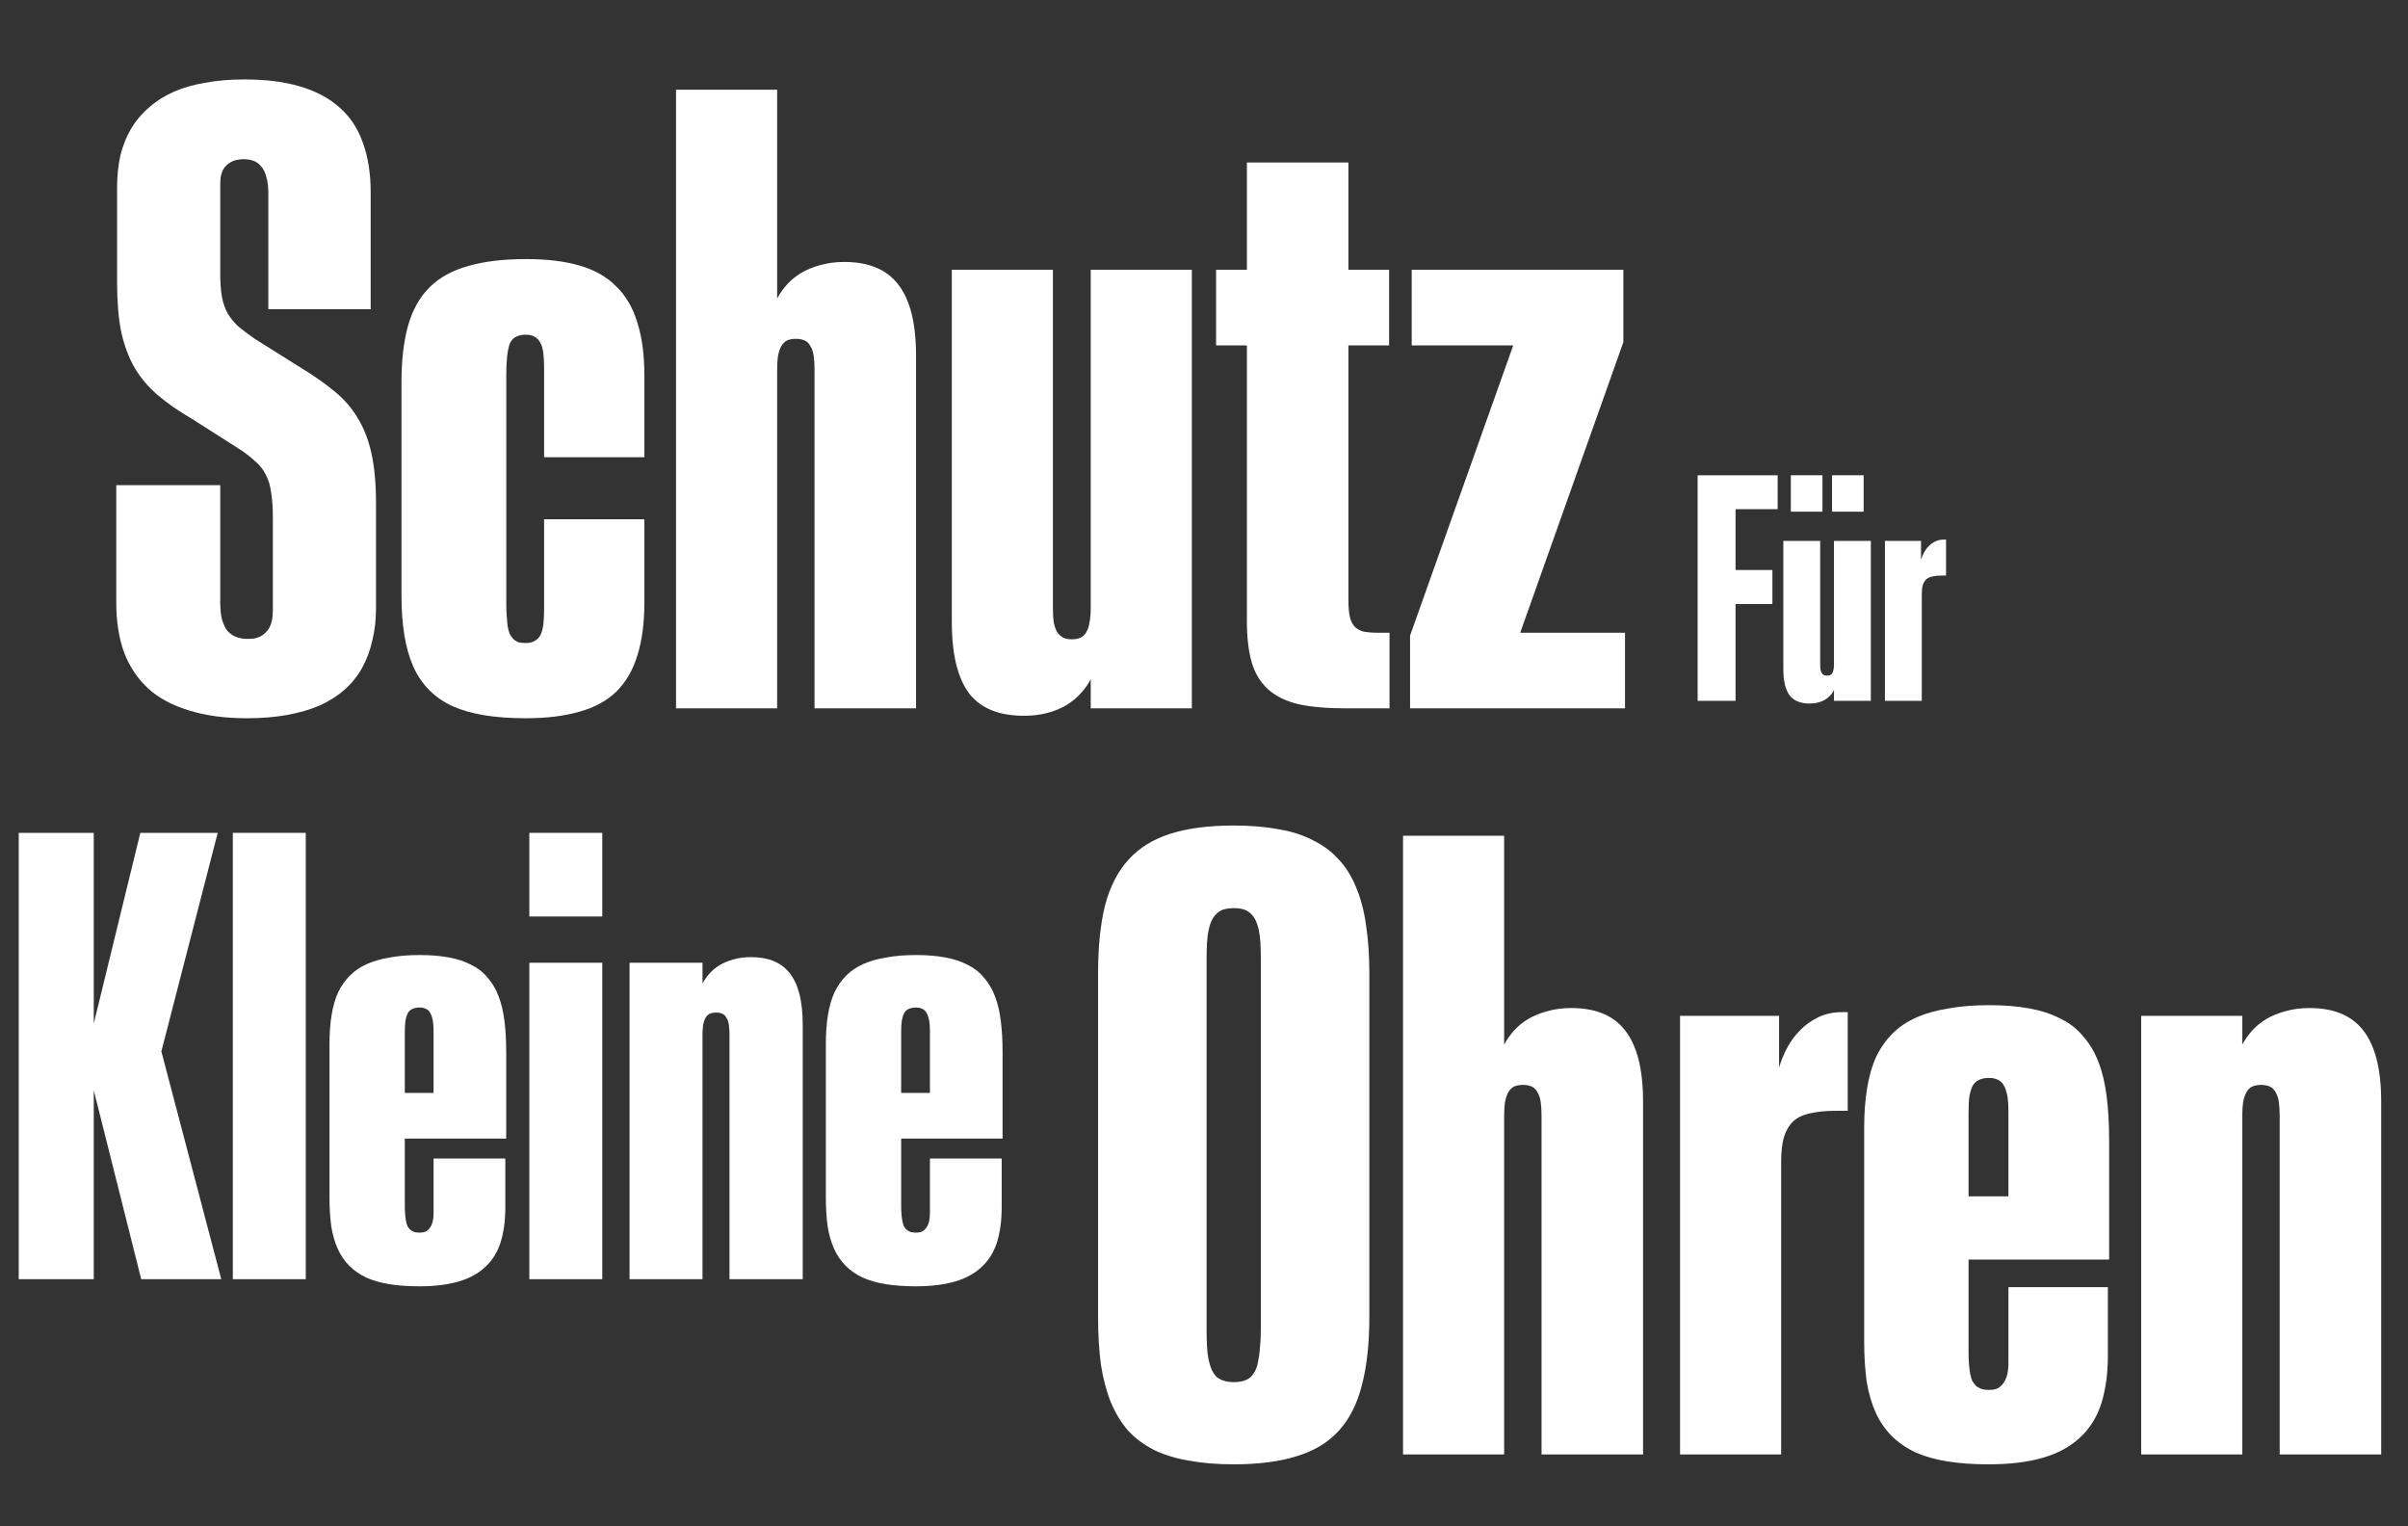
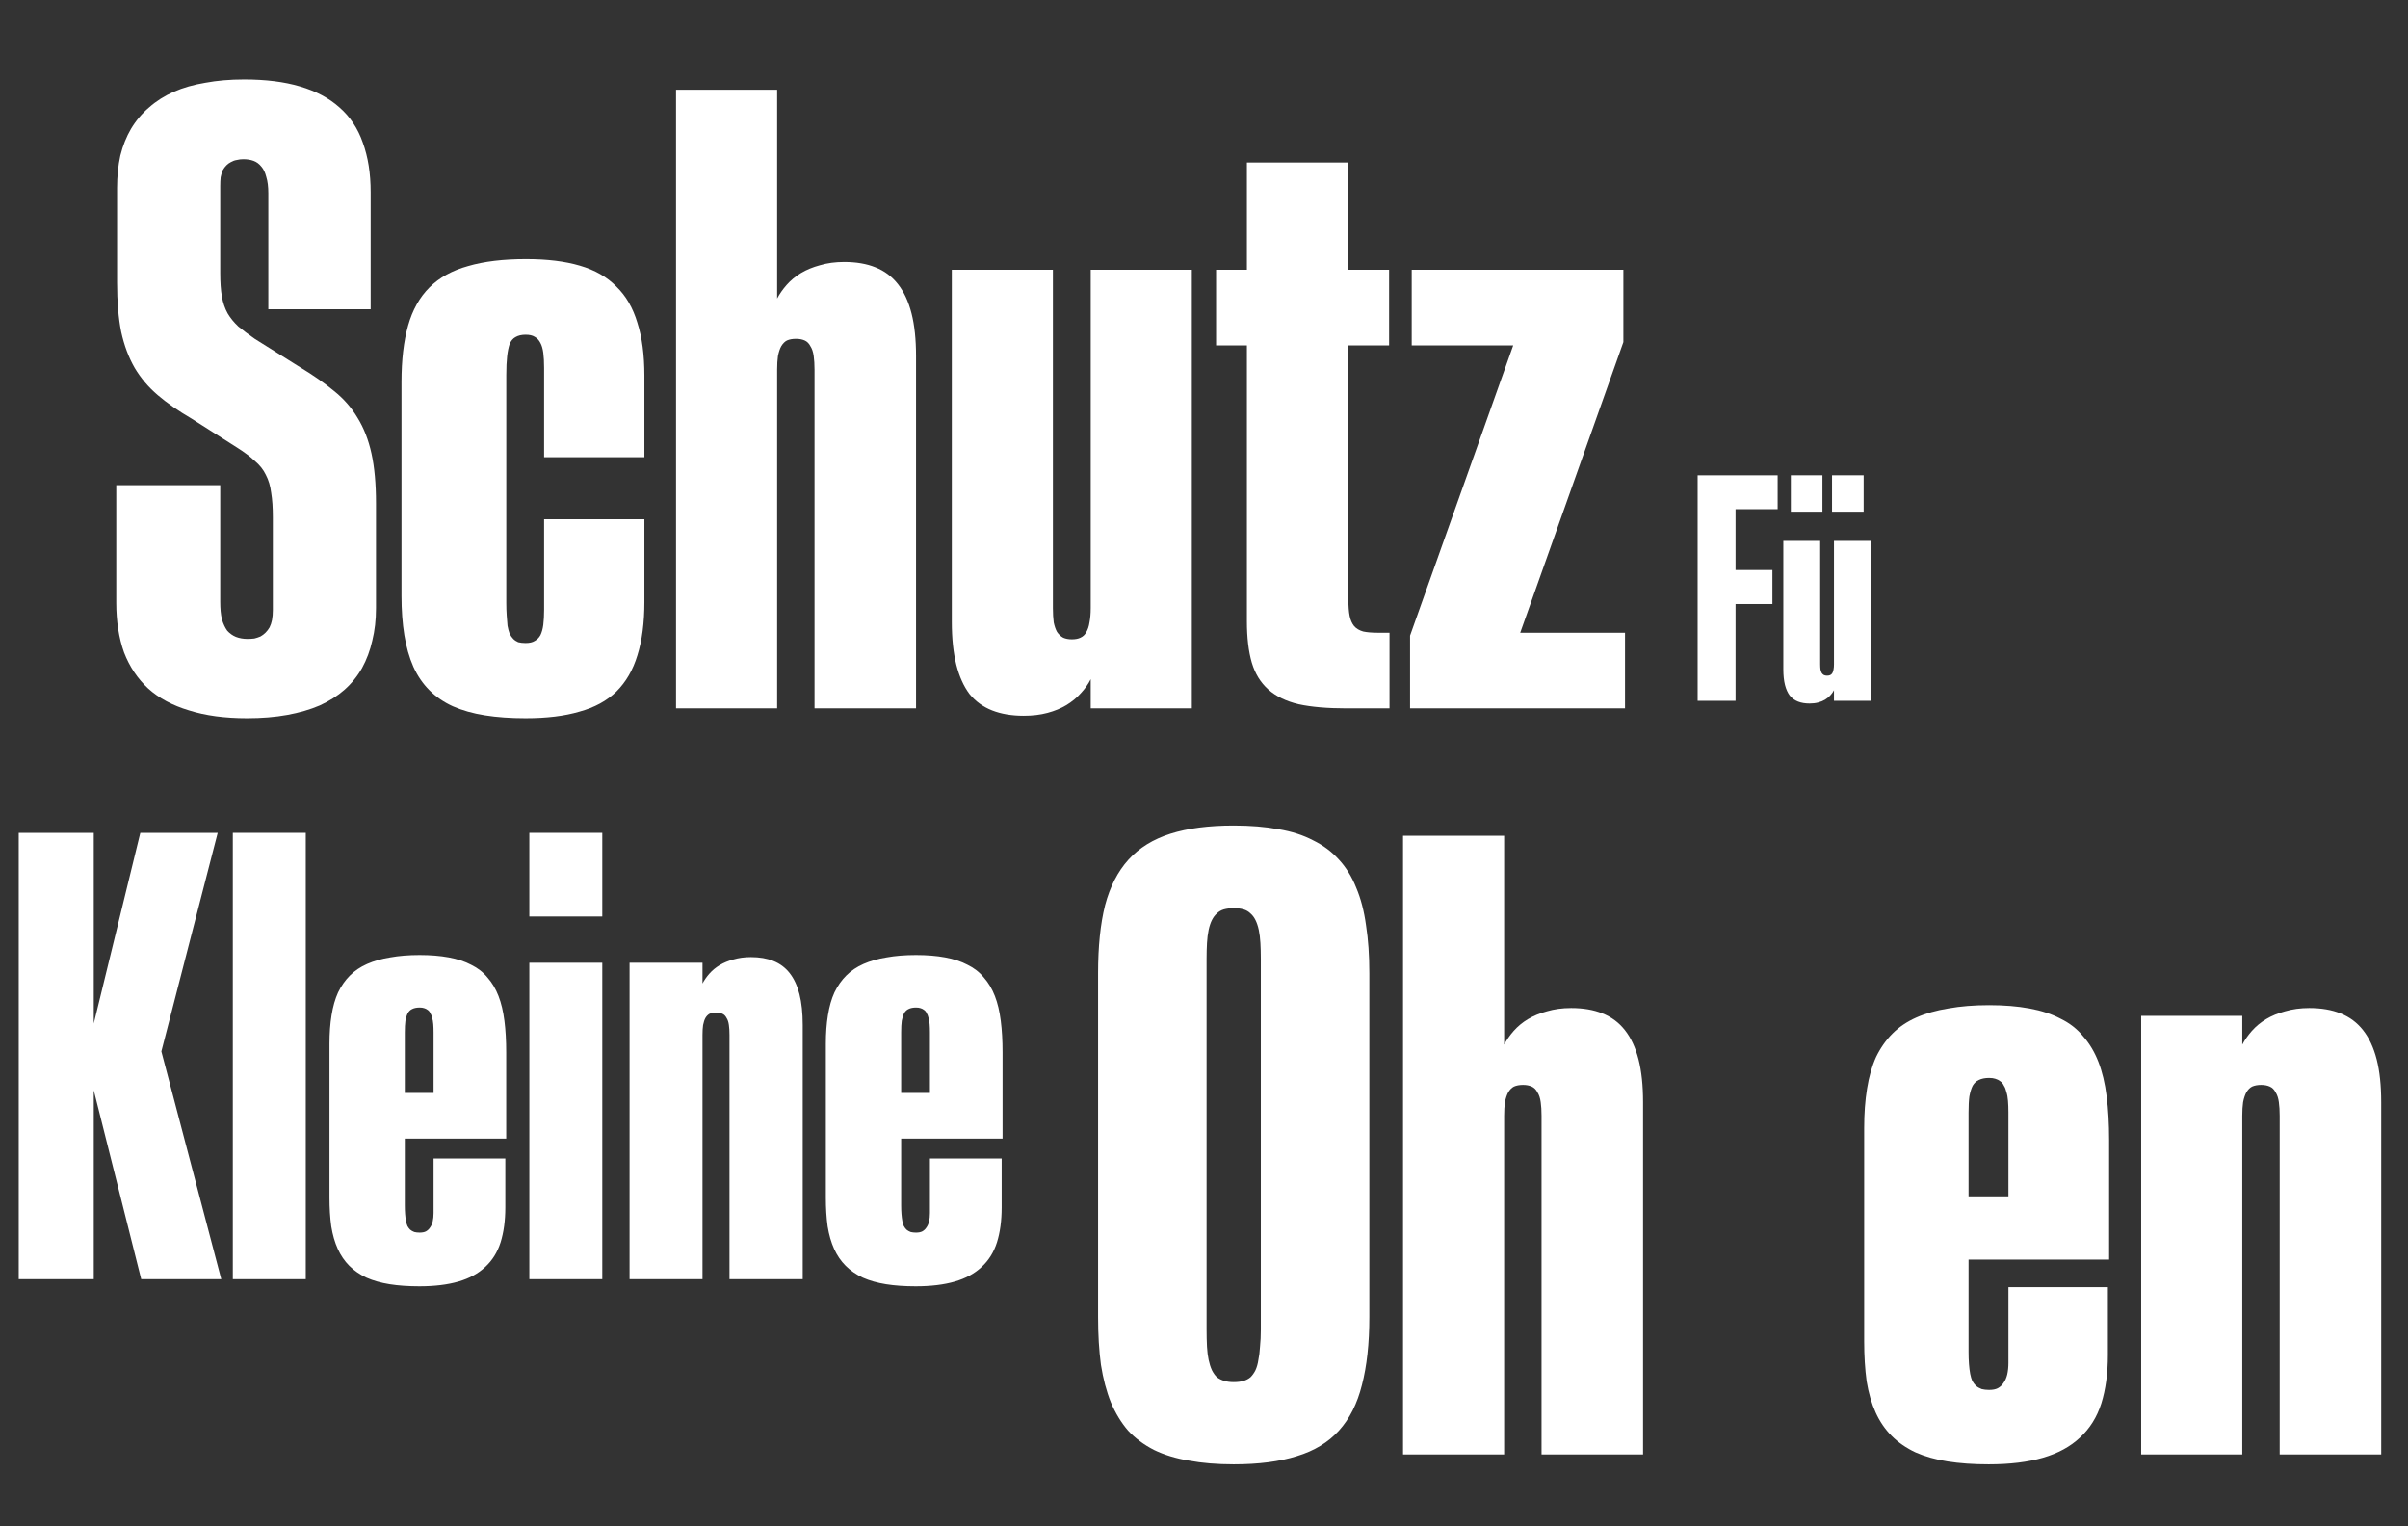
<svg xmlns="http://www.w3.org/2000/svg" fill="none" viewBox="0 0 374 237" height="237" width="374">
  <rect x="0" y="0" width="374" height="237" fill="#333333" stroke="none" />
  <path fill="white" d="M38.357 111.532C34.91 111.532 31.909 111.128 29.356 110.319C26.803 109.553 24.696 108.426 23.037 106.936C21.377 105.404 20.122 103.532 19.27 101.319C18.462 99.063 18.058 96.489 18.058 93.595V75.338H34.207V93.467C34.207 94.531 34.292 95.425 34.463 96.148C34.675 96.872 34.952 97.468 35.293 97.936C35.676 98.361 36.122 98.68 36.633 98.893C37.186 99.106 37.782 99.212 38.42 99.212C38.803 99.212 39.165 99.191 39.506 99.148C39.846 99.063 40.165 98.957 40.463 98.829C40.761 98.659 41.016 98.468 41.229 98.255C41.484 97.999 41.697 97.723 41.867 97.425C42.038 97.085 42.165 96.701 42.25 96.276C42.336 95.808 42.378 95.297 42.378 94.744V80.318C42.378 78.828 42.293 77.573 42.123 76.551C41.995 75.487 41.718 74.551 41.293 73.743C40.91 72.934 40.335 72.211 39.569 71.572C38.846 70.891 37.91 70.189 36.761 69.466L29.739 64.998C27.696 63.806 25.952 62.593 24.505 61.359C23.058 60.125 21.866 58.721 20.93 57.146C19.994 55.529 19.292 53.657 18.824 51.529C18.398 49.401 18.185 46.848 18.185 43.869V29.187C18.185 27.357 18.355 25.676 18.696 24.144C19.079 22.612 19.632 21.229 20.356 19.995C21.122 18.718 22.058 17.612 23.164 16.676C24.271 15.697 25.547 14.888 26.994 14.25C28.441 13.612 30.079 13.143 31.909 12.846C33.739 12.505 35.739 12.335 37.91 12.335C41.272 12.335 44.165 12.697 46.591 13.42C49.059 14.144 51.102 15.229 52.719 16.676C54.379 18.122 55.592 19.952 56.358 22.165C57.166 24.378 57.571 26.931 57.571 29.825V48.018H41.676V30.017C41.676 28.995 41.57 28.144 41.357 27.463C41.187 26.783 40.931 26.251 40.591 25.868C40.25 25.442 39.846 25.144 39.378 24.974C38.91 24.804 38.378 24.719 37.782 24.719C37.442 24.719 37.101 24.761 36.761 24.846C36.463 24.889 36.165 24.995 35.867 25.166C35.612 25.293 35.378 25.463 35.165 25.676C34.952 25.889 34.761 26.144 34.59 26.442C34.463 26.74 34.356 27.102 34.271 27.527C34.229 27.91 34.207 28.357 34.207 28.868V42.401C34.207 43.847 34.292 45.06 34.463 46.039C34.633 47.018 34.931 47.89 35.356 48.656C35.782 49.38 36.335 50.06 37.016 50.699C37.739 51.295 38.591 51.933 39.569 52.614L46.591 57.018C48.634 58.252 50.4 59.487 51.889 60.721C53.379 61.912 54.592 63.295 55.528 64.87C56.507 66.444 57.23 68.296 57.698 70.423C58.166 72.551 58.4 75.126 58.4 78.147V94.425C58.4 96.255 58.209 97.936 57.826 99.468C57.485 101 56.953 102.425 56.23 103.744C55.507 105.021 54.592 106.149 53.485 107.128C52.421 108.064 51.145 108.872 49.655 109.553C48.166 110.192 46.485 110.681 44.612 111.021C42.74 111.362 40.655 111.532 38.357 111.532Z" />
  <path fill="white" d="M81.636 111.532C79.295 111.532 77.189 111.383 75.316 111.085C73.444 110.787 71.784 110.319 70.337 109.681C68.933 109.043 67.72 108.213 66.699 107.191C65.677 106.17 64.847 104.957 64.209 103.553C63.571 102.106 63.103 100.468 62.805 98.638C62.507 96.808 62.358 94.765 62.358 92.51V59.316C62.358 55.912 62.698 52.997 63.379 50.571C64.06 48.145 65.167 46.167 66.699 44.635C68.231 43.103 70.231 41.996 72.699 41.315C75.167 40.592 78.167 40.23 81.7 40.23C84.976 40.23 87.764 40.571 90.062 41.252C92.402 41.932 94.296 43.018 95.743 44.507C97.232 45.954 98.317 47.826 98.998 50.124C99.722 52.38 100.084 55.125 100.084 58.359V70.998H84.508V57.146C84.508 56.21 84.466 55.422 84.38 54.784C84.295 54.146 84.146 53.635 83.934 53.252C83.721 52.827 83.423 52.508 83.04 52.295C82.7 52.082 82.231 51.975 81.636 51.975C80.997 51.975 80.465 52.103 80.04 52.358C79.657 52.571 79.359 52.933 79.146 53.444C78.976 53.954 78.848 54.593 78.763 55.359C78.678 56.125 78.635 57.082 78.635 58.231V93.595C78.635 94.318 78.657 94.978 78.699 95.574C78.742 96.169 78.784 96.701 78.827 97.17C78.912 97.638 79.019 98.042 79.146 98.382C79.316 98.723 79.508 98.999 79.721 99.212C79.933 99.425 80.189 99.595 80.487 99.723C80.827 99.808 81.21 99.851 81.636 99.851C82.231 99.851 82.7 99.744 83.04 99.531C83.423 99.319 83.721 99.021 83.934 98.638C84.146 98.212 84.295 97.68 84.38 97.042C84.466 96.361 84.508 95.574 84.508 94.68V80.637H100.084V93.467C100.084 96.701 99.722 99.468 98.998 101.766C98.317 104.021 97.232 105.893 95.743 107.383C94.253 108.83 92.338 109.872 89.998 110.511C87.7 111.192 84.912 111.532 81.636 111.532Z" />
  <path fill="white" d="M104.999 110V13.931H120.702V46.358C121.085 45.635 121.574 44.933 122.17 44.252C122.808 43.528 123.553 42.911 124.404 42.401C125.255 41.89 126.234 41.486 127.34 41.188C128.489 40.847 129.745 40.677 131.107 40.677C132.979 40.677 134.596 40.954 135.958 41.507C137.362 42.06 138.532 42.932 139.469 44.124C140.405 45.316 141.107 46.826 141.575 48.656C142.043 50.486 142.277 52.699 142.277 55.295V110H126.511V57.401C126.511 56.593 126.468 55.891 126.383 55.295C126.298 54.657 126.128 54.146 125.872 53.763C125.659 53.337 125.362 53.039 124.979 52.869C124.596 52.699 124.149 52.614 123.638 52.614C123.085 52.614 122.617 52.699 122.234 52.869C121.893 53.039 121.595 53.337 121.34 53.763C121.127 54.146 120.957 54.657 120.829 55.295C120.744 55.891 120.702 56.593 120.702 57.401V110H104.999Z" />
  <path fill="white" d="M159.002 111.149C157.129 111.149 155.491 110.872 154.087 110.319C152.682 109.766 151.512 108.915 150.576 107.766C149.682 106.574 149.001 105.064 148.533 103.234C148.065 101.361 147.831 99.148 147.831 96.595V41.89H163.534V94.425C163.534 95.276 163.576 96.021 163.662 96.659C163.789 97.255 163.959 97.744 164.172 98.127C164.428 98.51 164.747 98.808 165.13 99.021C165.513 99.191 165.96 99.276 166.47 99.276C167.023 99.276 167.47 99.191 167.811 99.021C168.194 98.85 168.492 98.574 168.704 98.191C168.96 97.765 169.13 97.255 169.215 96.659C169.343 96.021 169.407 95.276 169.407 94.425V41.89H185.11V110H169.407V105.468C169.024 106.234 168.513 106.957 167.875 107.638C167.279 108.319 166.534 108.936 165.64 109.489C164.789 110 163.811 110.404 162.704 110.702C161.598 111 160.364 111.149 159.002 111.149Z" />
  <path fill="white" d="M209.111 110C206.175 110 203.706 109.787 201.706 109.362C199.749 108.894 198.174 108.128 196.983 107.064C195.791 106 194.94 104.617 194.429 102.915C193.919 101.17 193.663 99.021 193.663 96.467V53.635H188.876V41.89H193.663V25.229H209.43V41.89H215.75V53.635H209.43V93.148C209.43 94.169 209.494 94.999 209.622 95.638C209.749 96.276 209.983 96.808 210.324 97.233C210.664 97.616 211.132 97.893 211.728 98.063C212.324 98.191 213.09 98.255 214.026 98.255H215.814V110H209.111Z" />
  <path fill="white" d="M219.005 110V98.702L235.027 53.635H219.261V41.89H252.135V53.124L236.113 98.255H252.39V110H219.005Z" />
  <path fill="white" d="M191.615 227.389C189.019 227.389 186.699 227.197 184.657 226.814C182.614 226.474 180.806 225.92 179.231 225.154C177.656 224.346 176.316 223.346 175.209 222.154C174.146 220.92 173.252 219.452 172.528 217.75C171.848 216.048 171.337 214.111 170.996 211.941C170.699 209.728 170.55 207.26 170.55 204.536V151.108C170.55 146.98 170.911 143.469 171.635 140.575C172.401 137.681 173.614 135.32 175.273 133.49C176.933 131.66 179.103 130.319 181.784 129.468C184.465 128.617 187.742 128.192 191.615 128.192C194.211 128.192 196.53 128.383 198.573 128.766C200.615 129.106 202.403 129.681 203.935 130.49C205.509 131.256 206.85 132.256 207.956 133.49C209.062 134.681 209.956 136.128 210.637 137.83C211.36 139.533 211.871 141.49 212.169 143.703C212.509 145.873 212.68 148.342 212.68 151.108V204.536C212.68 208.622 212.297 212.132 211.531 215.069C210.807 217.963 209.616 220.324 207.956 222.154C206.296 223.984 204.126 225.303 201.445 226.112C198.764 226.963 195.487 227.389 191.615 227.389ZM191.615 214.622C192.21 214.622 192.721 214.558 193.147 214.43C193.572 214.303 193.934 214.111 194.232 213.856C194.53 213.558 194.785 213.196 194.998 212.771C195.211 212.303 195.36 211.771 195.445 211.175C195.572 210.579 195.657 209.898 195.7 209.132C195.785 208.324 195.828 207.43 195.828 206.451V148.937C195.828 148.001 195.806 147.171 195.764 146.448C195.721 145.682 195.636 145.001 195.509 144.405C195.381 143.809 195.211 143.299 194.998 142.873C194.785 142.448 194.53 142.107 194.232 141.852C193.934 141.554 193.572 141.341 193.147 141.214C192.721 141.086 192.21 141.022 191.615 141.022C191.061 141.022 190.551 141.086 190.083 141.214C189.657 141.341 189.295 141.554 188.997 141.852C188.7 142.107 188.444 142.448 188.232 142.873C188.019 143.299 187.848 143.809 187.721 144.405C187.593 145.001 187.508 145.682 187.465 146.448C187.423 147.171 187.402 148.001 187.402 148.937V206.451C187.402 207.43 187.423 208.324 187.465 209.132C187.508 209.898 187.593 210.579 187.721 211.175C187.848 211.771 188.019 212.303 188.232 212.771C188.444 213.196 188.7 213.558 188.997 213.856C189.338 214.111 189.721 214.303 190.146 214.43C190.572 214.558 191.061 214.622 191.615 214.622Z" />
  <path fill="white" d="M217.914 225.857V129.787H233.617V162.215C234 161.491 234.489 160.789 235.085 160.108C235.724 159.385 236.468 158.768 237.319 158.257C238.171 157.746 239.149 157.342 240.256 157.044C241.405 156.704 242.66 156.534 244.022 156.534C245.894 156.534 247.511 156.81 248.873 157.363C250.278 157.917 251.448 158.789 252.384 159.981C253.32 161.172 254.022 162.683 254.491 164.513C254.959 166.343 255.193 168.556 255.193 171.151V225.857H239.426V173.258C239.426 172.449 239.383 171.747 239.298 171.151C239.213 170.513 239.043 170.002 238.788 169.619C238.575 169.194 238.277 168.896 237.894 168.726C237.511 168.556 237.064 168.47 236.553 168.47C236 168.47 235.532 168.556 235.149 168.726C234.809 168.896 234.511 169.194 234.255 169.619C234.043 170.002 233.872 170.513 233.745 171.151C233.66 171.747 233.617 172.449 233.617 173.258V225.857H217.914Z" />
-   <path fill="white" d="M260.938 225.857V157.746H276.322V165.789C276.62 164.725 277.045 163.683 277.598 162.662C278.151 161.64 278.832 160.725 279.641 159.917C280.45 159.108 281.386 158.449 282.45 157.938C283.556 157.427 284.769 157.172 286.088 157.172H286.982V172.492H285.131C283.599 172.492 282.279 172.62 281.173 172.875C280.109 173.088 279.237 173.492 278.556 174.088C277.917 174.684 277.428 175.492 277.088 176.513C276.79 177.535 276.641 178.854 276.641 180.471V225.857H260.938Z" />
  <path fill="white" d="M308.877 227.389C306.494 227.389 304.366 227.24 302.493 226.942C300.621 226.644 298.961 226.176 297.514 225.537C296.067 224.857 294.833 224.005 293.812 222.984C292.791 221.963 291.961 220.75 291.322 219.346C290.684 217.941 290.216 216.324 289.918 214.494C289.663 212.622 289.535 210.558 289.535 208.302V175.173C289.535 172.917 289.684 170.875 289.982 169.045C290.28 167.172 290.748 165.534 291.386 164.13C292.067 162.725 292.918 161.513 293.94 160.491C294.961 159.47 296.195 158.64 297.642 158.002C299.089 157.363 300.749 156.895 302.621 156.597C304.493 156.257 306.6 156.087 308.94 156.087C311.281 156.087 313.366 156.257 315.196 156.597C317.069 156.938 318.686 157.47 320.048 158.193C321.452 158.874 322.622 159.789 323.558 160.938C324.537 162.044 325.324 163.364 325.92 164.896C326.516 166.428 326.942 168.215 327.197 170.258C327.452 172.258 327.58 174.513 327.58 177.024V195.6H305.749V209.962C305.749 210.643 305.77 211.26 305.813 211.813C305.855 212.367 305.919 212.877 306.004 213.345C306.089 213.771 306.196 214.133 306.323 214.43C306.494 214.728 306.685 214.984 306.898 215.196C307.153 215.409 307.451 215.579 307.791 215.707C308.132 215.792 308.515 215.835 308.94 215.835C309.494 215.835 309.941 215.75 310.281 215.579C310.664 215.367 310.962 215.09 311.175 214.75C311.43 214.409 311.621 213.984 311.749 213.473C311.877 212.92 311.941 212.303 311.941 211.622V199.876H327.388V210.409C327.388 213.26 327.048 215.771 326.367 217.941C325.686 220.069 324.58 221.835 323.048 223.239C321.558 224.644 319.643 225.686 317.303 226.367C314.962 227.048 312.153 227.389 308.877 227.389ZM308.94 167.385C308.302 167.385 307.77 167.492 307.345 167.704C306.962 167.875 306.642 168.172 306.387 168.598C306.174 169.024 306.004 169.577 305.876 170.258C305.791 170.896 305.749 171.726 305.749 172.747V185.769H311.941V172.747C311.941 172.066 311.919 171.471 311.877 170.96C311.834 170.407 311.749 169.939 311.621 169.556C311.536 169.173 311.409 168.853 311.238 168.598C311.111 168.3 310.919 168.066 310.664 167.896C310.451 167.726 310.196 167.598 309.898 167.513C309.643 167.428 309.323 167.385 308.94 167.385Z" />
  <path fill="white" d="M332.559 225.857V157.746H348.262V162.215C348.645 161.491 349.134 160.789 349.73 160.108C350.368 159.385 351.113 158.768 351.964 158.257C352.815 157.746 353.794 157.342 354.901 157.044C356.05 156.704 357.305 156.534 358.667 156.534C360.539 156.534 362.156 156.81 363.518 157.363C364.922 157.917 366.093 158.789 367.029 159.981C367.965 161.172 368.667 162.683 369.135 164.513C369.604 166.343 369.838 168.556 369.838 171.151V225.857H354.071V173.258C354.071 172.449 354.028 171.747 353.943 171.151C353.858 170.513 353.688 170.002 353.432 169.619C353.22 169.194 352.922 168.896 352.539 168.726C352.156 168.556 351.709 168.47 351.198 168.47C350.645 168.47 350.177 168.556 349.794 168.726C349.453 168.896 349.156 169.194 348.9 169.619C348.687 170.002 348.517 170.513 348.39 171.151C348.304 171.747 348.262 172.449 348.262 173.258V225.857H332.559Z" />
  <path fill="white" d="M263.669 108.83V73.807H276.096V79.066H269.557V88.514H275.282V93.796H269.557V108.83H263.669Z" />
  <path fill="white" d="M281.053 109.248C280.37 109.248 279.773 109.148 279.261 108.946C278.749 108.744 278.322 108.434 277.981 108.015C277.655 107.581 277.407 107.03 277.236 106.363C277.066 105.68 276.98 104.874 276.98 103.943V83.999H282.705V103.151C282.705 103.462 282.721 103.733 282.752 103.966C282.798 104.183 282.86 104.362 282.938 104.501C283.031 104.641 283.147 104.749 283.287 104.827C283.426 104.889 283.589 104.92 283.776 104.92C283.977 104.92 284.14 104.889 284.264 104.827C284.404 104.765 284.512 104.664 284.59 104.524C284.683 104.369 284.745 104.183 284.776 103.966C284.823 103.733 284.846 103.462 284.846 103.151V83.999H290.571V108.83H284.846V107.177C284.706 107.457 284.52 107.72 284.288 107.969C284.07 108.217 283.799 108.442 283.473 108.643C283.163 108.83 282.806 108.977 282.403 109.086C281.999 109.194 281.549 109.248 281.053 109.248ZM278.144 79.462V73.807H283.054V79.462H278.144ZM284.543 79.462V73.807H289.454V79.462H284.543Z" />
-   <path fill="white" d="M292.758 108.83V83.999H298.366V86.932C298.475 86.544 298.63 86.164 298.832 85.791C299.033 85.419 299.282 85.085 299.576 84.791C299.871 84.496 300.213 84.255 300.6 84.069C301.004 83.883 301.446 83.79 301.927 83.79H302.253V89.375H301.578C301.019 89.375 300.538 89.422 300.135 89.515C299.747 89.592 299.429 89.74 299.181 89.957C298.948 90.174 298.77 90.469 298.646 90.841C298.537 91.213 298.483 91.694 298.483 92.284V108.83H292.758Z" />
  <path fill="white" d="M2.912 198.639V129.33H14.563V158.942L21.794 129.33H33.813L25.063 163.271L34.366 198.639H21.932L14.563 169.304V198.639H2.912Z" />
  <path fill="white" d="M36.162 198.639V129.33H47.491V198.639H36.162Z" />
  <path fill="white" d="M65.129 199.745C63.41 199.745 61.875 199.637 60.524 199.422C59.173 199.207 57.976 198.87 56.932 198.409C55.888 197.918 54.998 197.304 54.261 196.567C53.524 195.83 52.925 194.955 52.465 193.942C52.004 192.929 51.667 191.762 51.452 190.442C51.267 189.091 51.175 187.602 51.175 185.975V162.073C51.175 160.446 51.283 158.972 51.498 157.652C51.713 156.301 52.05 155.119 52.511 154.106C53.002 153.093 53.616 152.218 54.353 151.481C55.09 150.744 55.98 150.146 57.024 149.685C58.068 149.224 59.265 148.887 60.616 148.672C61.967 148.426 63.487 148.303 65.175 148.303C66.864 148.303 68.368 148.426 69.689 148.672C71.04 148.917 72.206 149.301 73.189 149.823C74.202 150.314 75.046 150.974 75.722 151.803C76.428 152.602 76.996 153.553 77.425 154.659C77.855 155.764 78.162 157.053 78.347 158.527C78.531 159.97 78.623 161.597 78.623 163.409V176.81H62.873V187.172C62.873 187.663 62.888 188.108 62.919 188.508C62.95 188.907 62.996 189.275 63.057 189.613C63.118 189.92 63.195 190.181 63.287 190.396C63.41 190.611 63.548 190.795 63.702 190.948C63.886 191.102 64.101 191.225 64.347 191.317C64.592 191.378 64.868 191.409 65.175 191.409C65.575 191.409 65.897 191.348 66.143 191.225C66.419 191.071 66.634 190.872 66.787 190.626C66.972 190.38 67.11 190.073 67.202 189.705C67.294 189.306 67.34 188.861 67.34 188.369V179.896H78.485V187.494C78.485 189.551 78.239 191.363 77.748 192.929C77.257 194.464 76.458 195.738 75.353 196.751C74.279 197.764 72.897 198.516 71.208 199.008C69.52 199.499 67.493 199.745 65.129 199.745ZM65.175 156.455C64.715 156.455 64.331 156.532 64.024 156.685C63.748 156.808 63.518 157.023 63.333 157.33C63.18 157.637 63.057 158.036 62.965 158.527C62.904 158.988 62.873 159.586 62.873 160.323V169.718H67.34V160.323C67.34 159.832 67.325 159.402 67.294 159.034C67.263 158.635 67.202 158.297 67.11 158.021C67.048 157.744 66.956 157.514 66.833 157.33C66.741 157.115 66.603 156.946 66.419 156.823C66.265 156.7 66.081 156.608 65.866 156.547C65.682 156.485 65.452 156.455 65.175 156.455Z" />
  <path fill="white" d="M82.215 198.639V149.501H93.544V198.639H82.215ZM82.215 142.317V129.33H93.544V142.317H82.215Z" />
  <path fill="white" d="M97.781 198.639V149.501H109.11V152.724C109.386 152.203 109.739 151.696 110.169 151.205C110.63 150.683 111.167 150.238 111.781 149.869C112.395 149.501 113.101 149.209 113.899 148.994C114.728 148.749 115.634 148.626 116.617 148.626C117.967 148.626 119.134 148.825 120.117 149.224C121.13 149.624 121.974 150.253 122.65 151.113C123.325 151.972 123.832 153.062 124.169 154.382C124.507 155.703 124.676 157.299 124.676 159.172V198.639H113.301V160.692C113.301 160.108 113.27 159.602 113.209 159.172C113.147 158.711 113.024 158.343 112.84 158.067C112.687 157.76 112.472 157.545 112.196 157.422C111.919 157.299 111.597 157.238 111.228 157.238C110.829 157.238 110.492 157.299 110.215 157.422C109.97 157.545 109.755 157.76 109.571 158.067C109.417 158.343 109.294 158.711 109.202 159.172C109.141 159.602 109.11 160.108 109.11 160.692V198.639H97.781Z" />
  <path fill="white" d="M142.222 199.745C140.503 199.745 138.968 199.637 137.617 199.422C136.266 199.207 135.068 198.87 134.025 198.409C132.981 197.918 132.09 197.304 131.354 196.567C130.617 195.83 130.018 194.955 129.557 193.942C129.097 192.929 128.759 191.762 128.544 190.442C128.36 189.091 128.268 187.602 128.268 185.975V162.073C128.268 160.446 128.375 158.972 128.59 157.652C128.805 156.301 129.143 155.119 129.604 154.106C130.095 153.093 130.709 152.218 131.446 151.481C132.183 150.744 133.073 150.146 134.117 149.685C135.161 149.224 136.358 148.887 137.709 148.672C139.06 148.426 140.579 148.303 142.268 148.303C143.957 148.303 145.461 148.426 146.781 148.672C148.132 148.917 149.299 149.301 150.281 149.823C151.294 150.314 152.139 150.974 152.814 151.803C153.52 152.602 154.088 153.553 154.518 154.659C154.948 155.764 155.255 157.053 155.439 158.527C155.623 159.97 155.716 161.597 155.716 163.409V176.81H139.965V187.172C139.965 187.663 139.981 188.108 140.012 188.508C140.042 188.907 140.088 189.275 140.15 189.613C140.211 189.92 140.288 190.181 140.38 190.396C140.503 190.611 140.641 190.795 140.794 190.948C140.979 191.102 141.194 191.225 141.439 191.317C141.685 191.378 141.961 191.409 142.268 191.409C142.667 191.409 142.99 191.348 143.235 191.225C143.512 191.071 143.726 190.872 143.88 190.626C144.064 190.38 144.202 190.073 144.294 189.705C144.387 189.306 144.433 188.861 144.433 188.369V179.896H155.577V187.494C155.577 189.551 155.332 191.363 154.841 192.929C154.349 194.464 153.551 195.738 152.446 196.751C151.371 197.764 149.99 198.516 148.301 199.008C146.612 199.499 144.586 199.745 142.222 199.745ZM142.268 156.455C141.808 156.455 141.424 156.532 141.117 156.685C140.84 156.808 140.61 157.023 140.426 157.33C140.272 157.637 140.15 158.036 140.058 158.527C139.996 158.988 139.965 159.586 139.965 160.323V169.718H144.433V160.323C144.433 159.832 144.417 159.402 144.387 159.034C144.356 158.635 144.294 158.297 144.202 158.021C144.141 157.744 144.049 157.514 143.926 157.33C143.834 157.115 143.696 156.946 143.512 156.823C143.358 156.7 143.174 156.608 142.959 156.547C142.775 156.485 142.544 156.455 142.268 156.455Z" />
</svg>